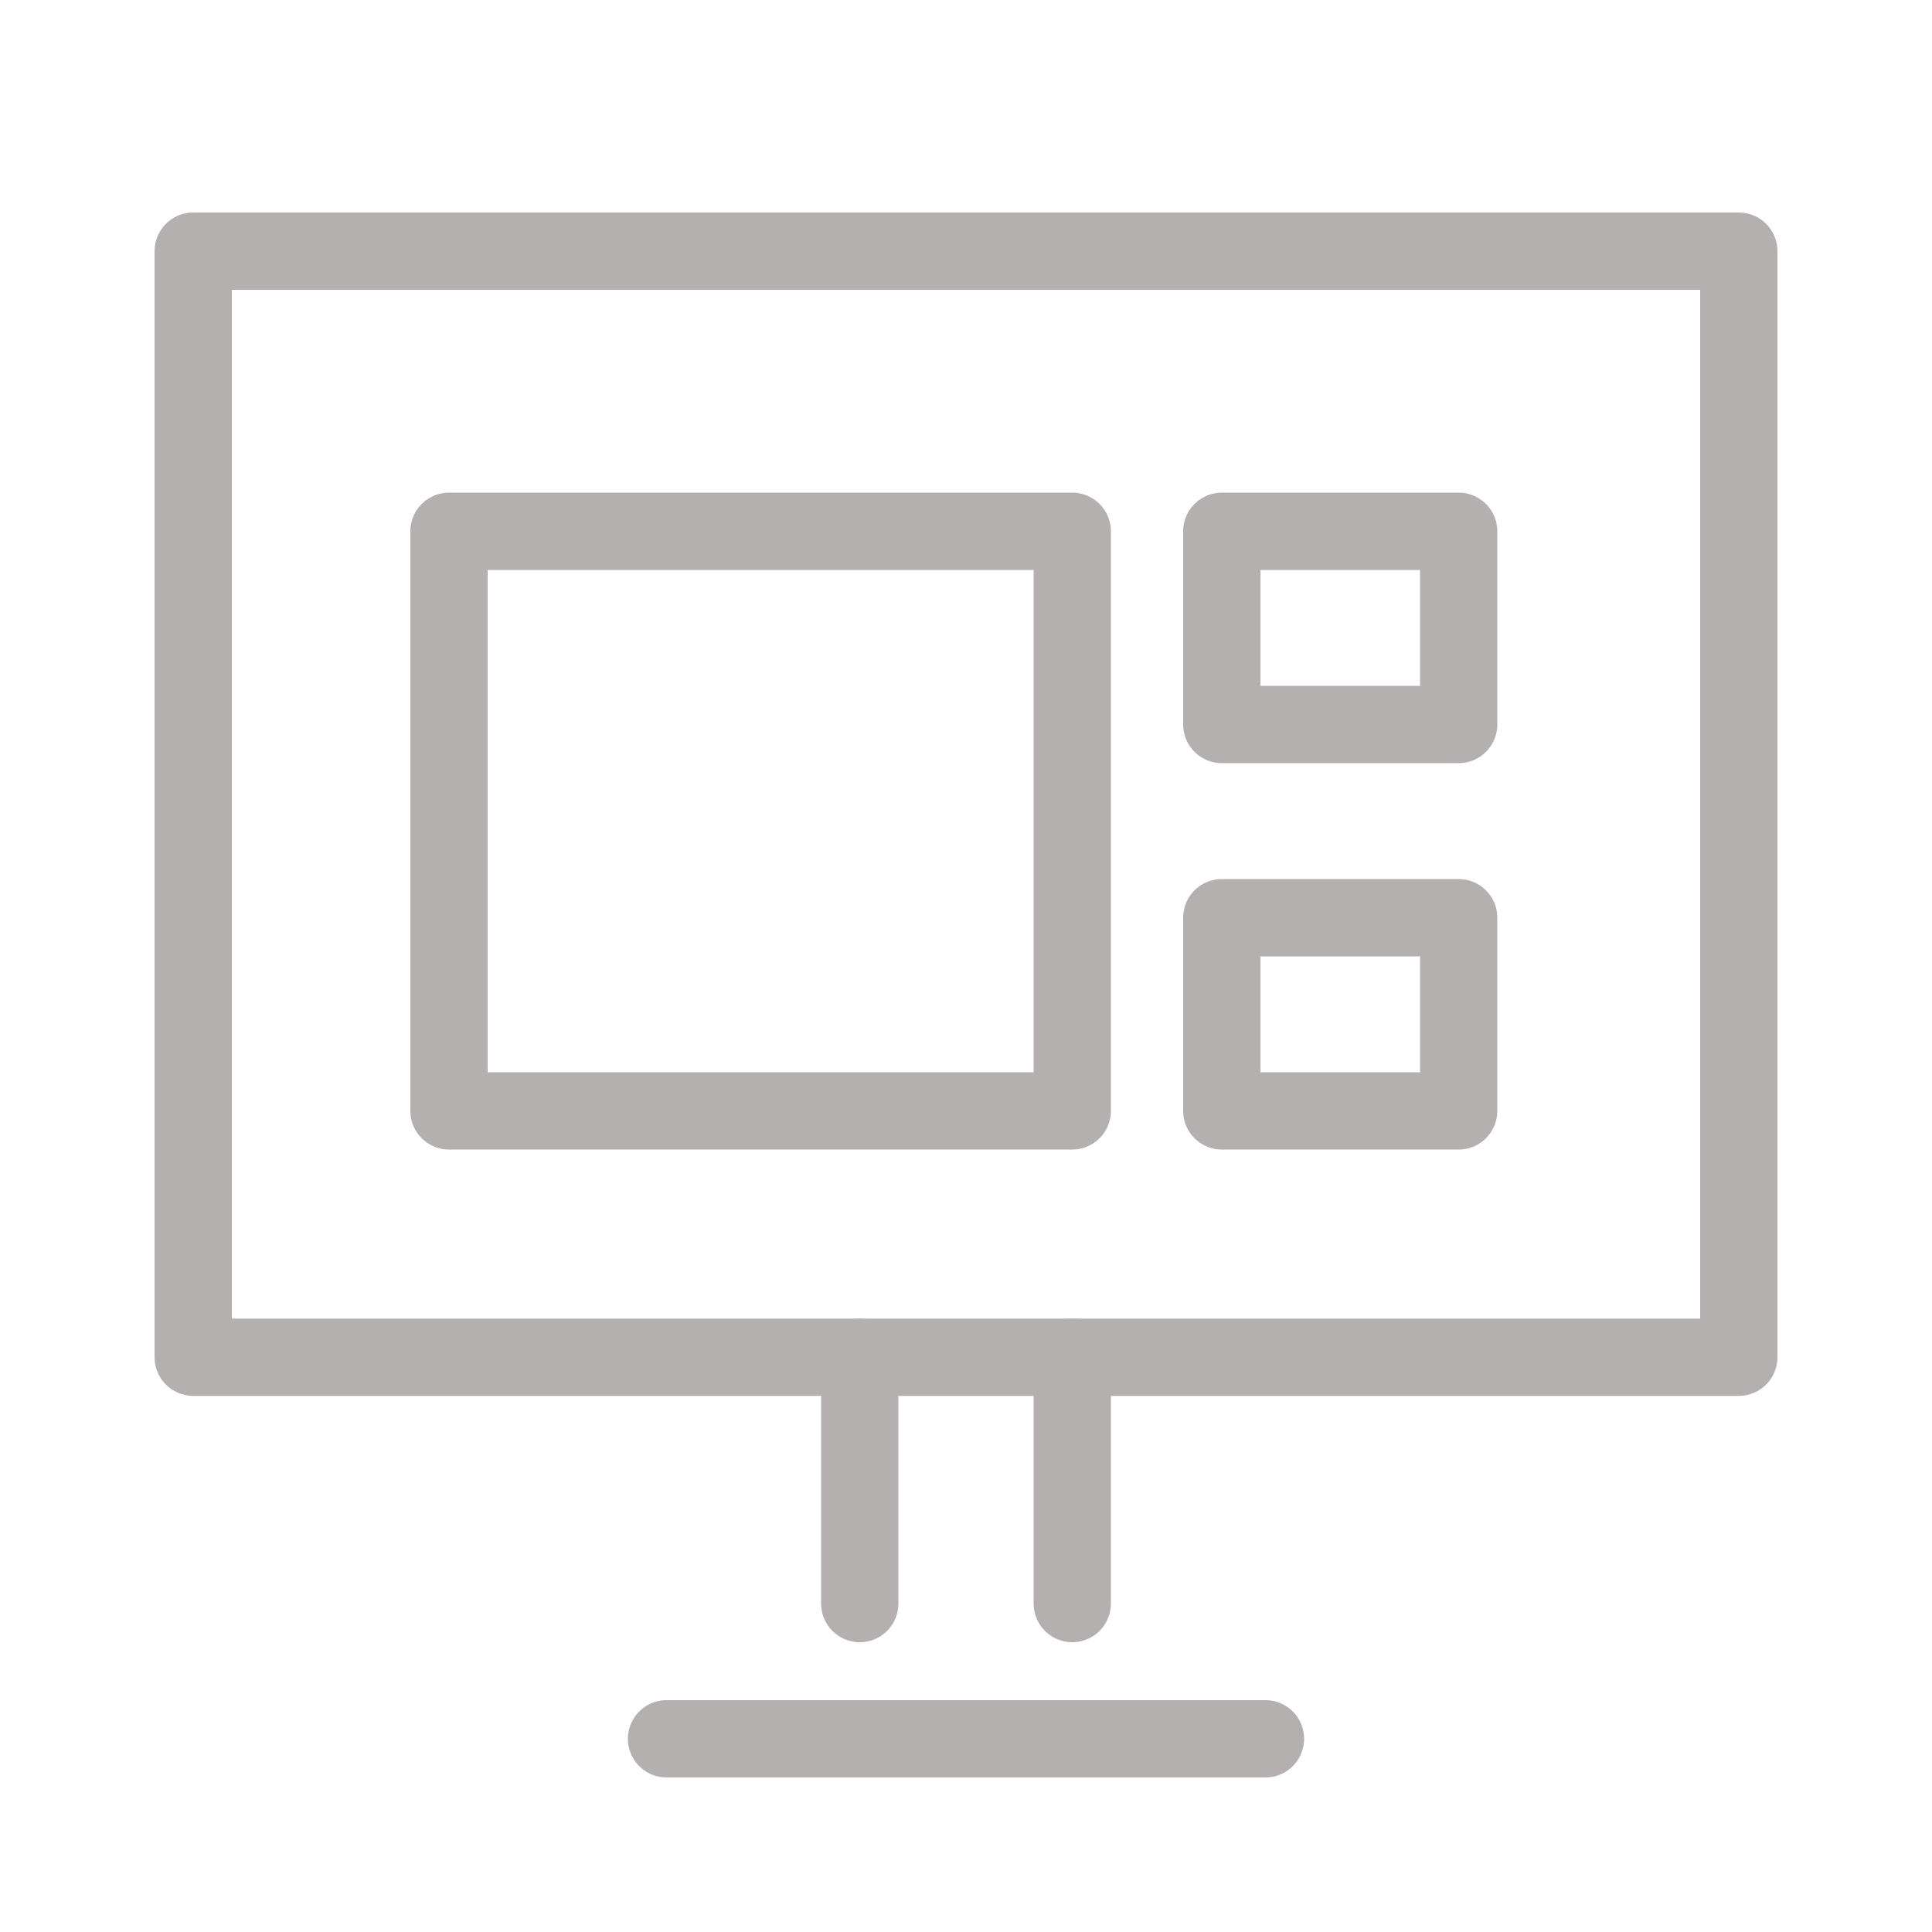
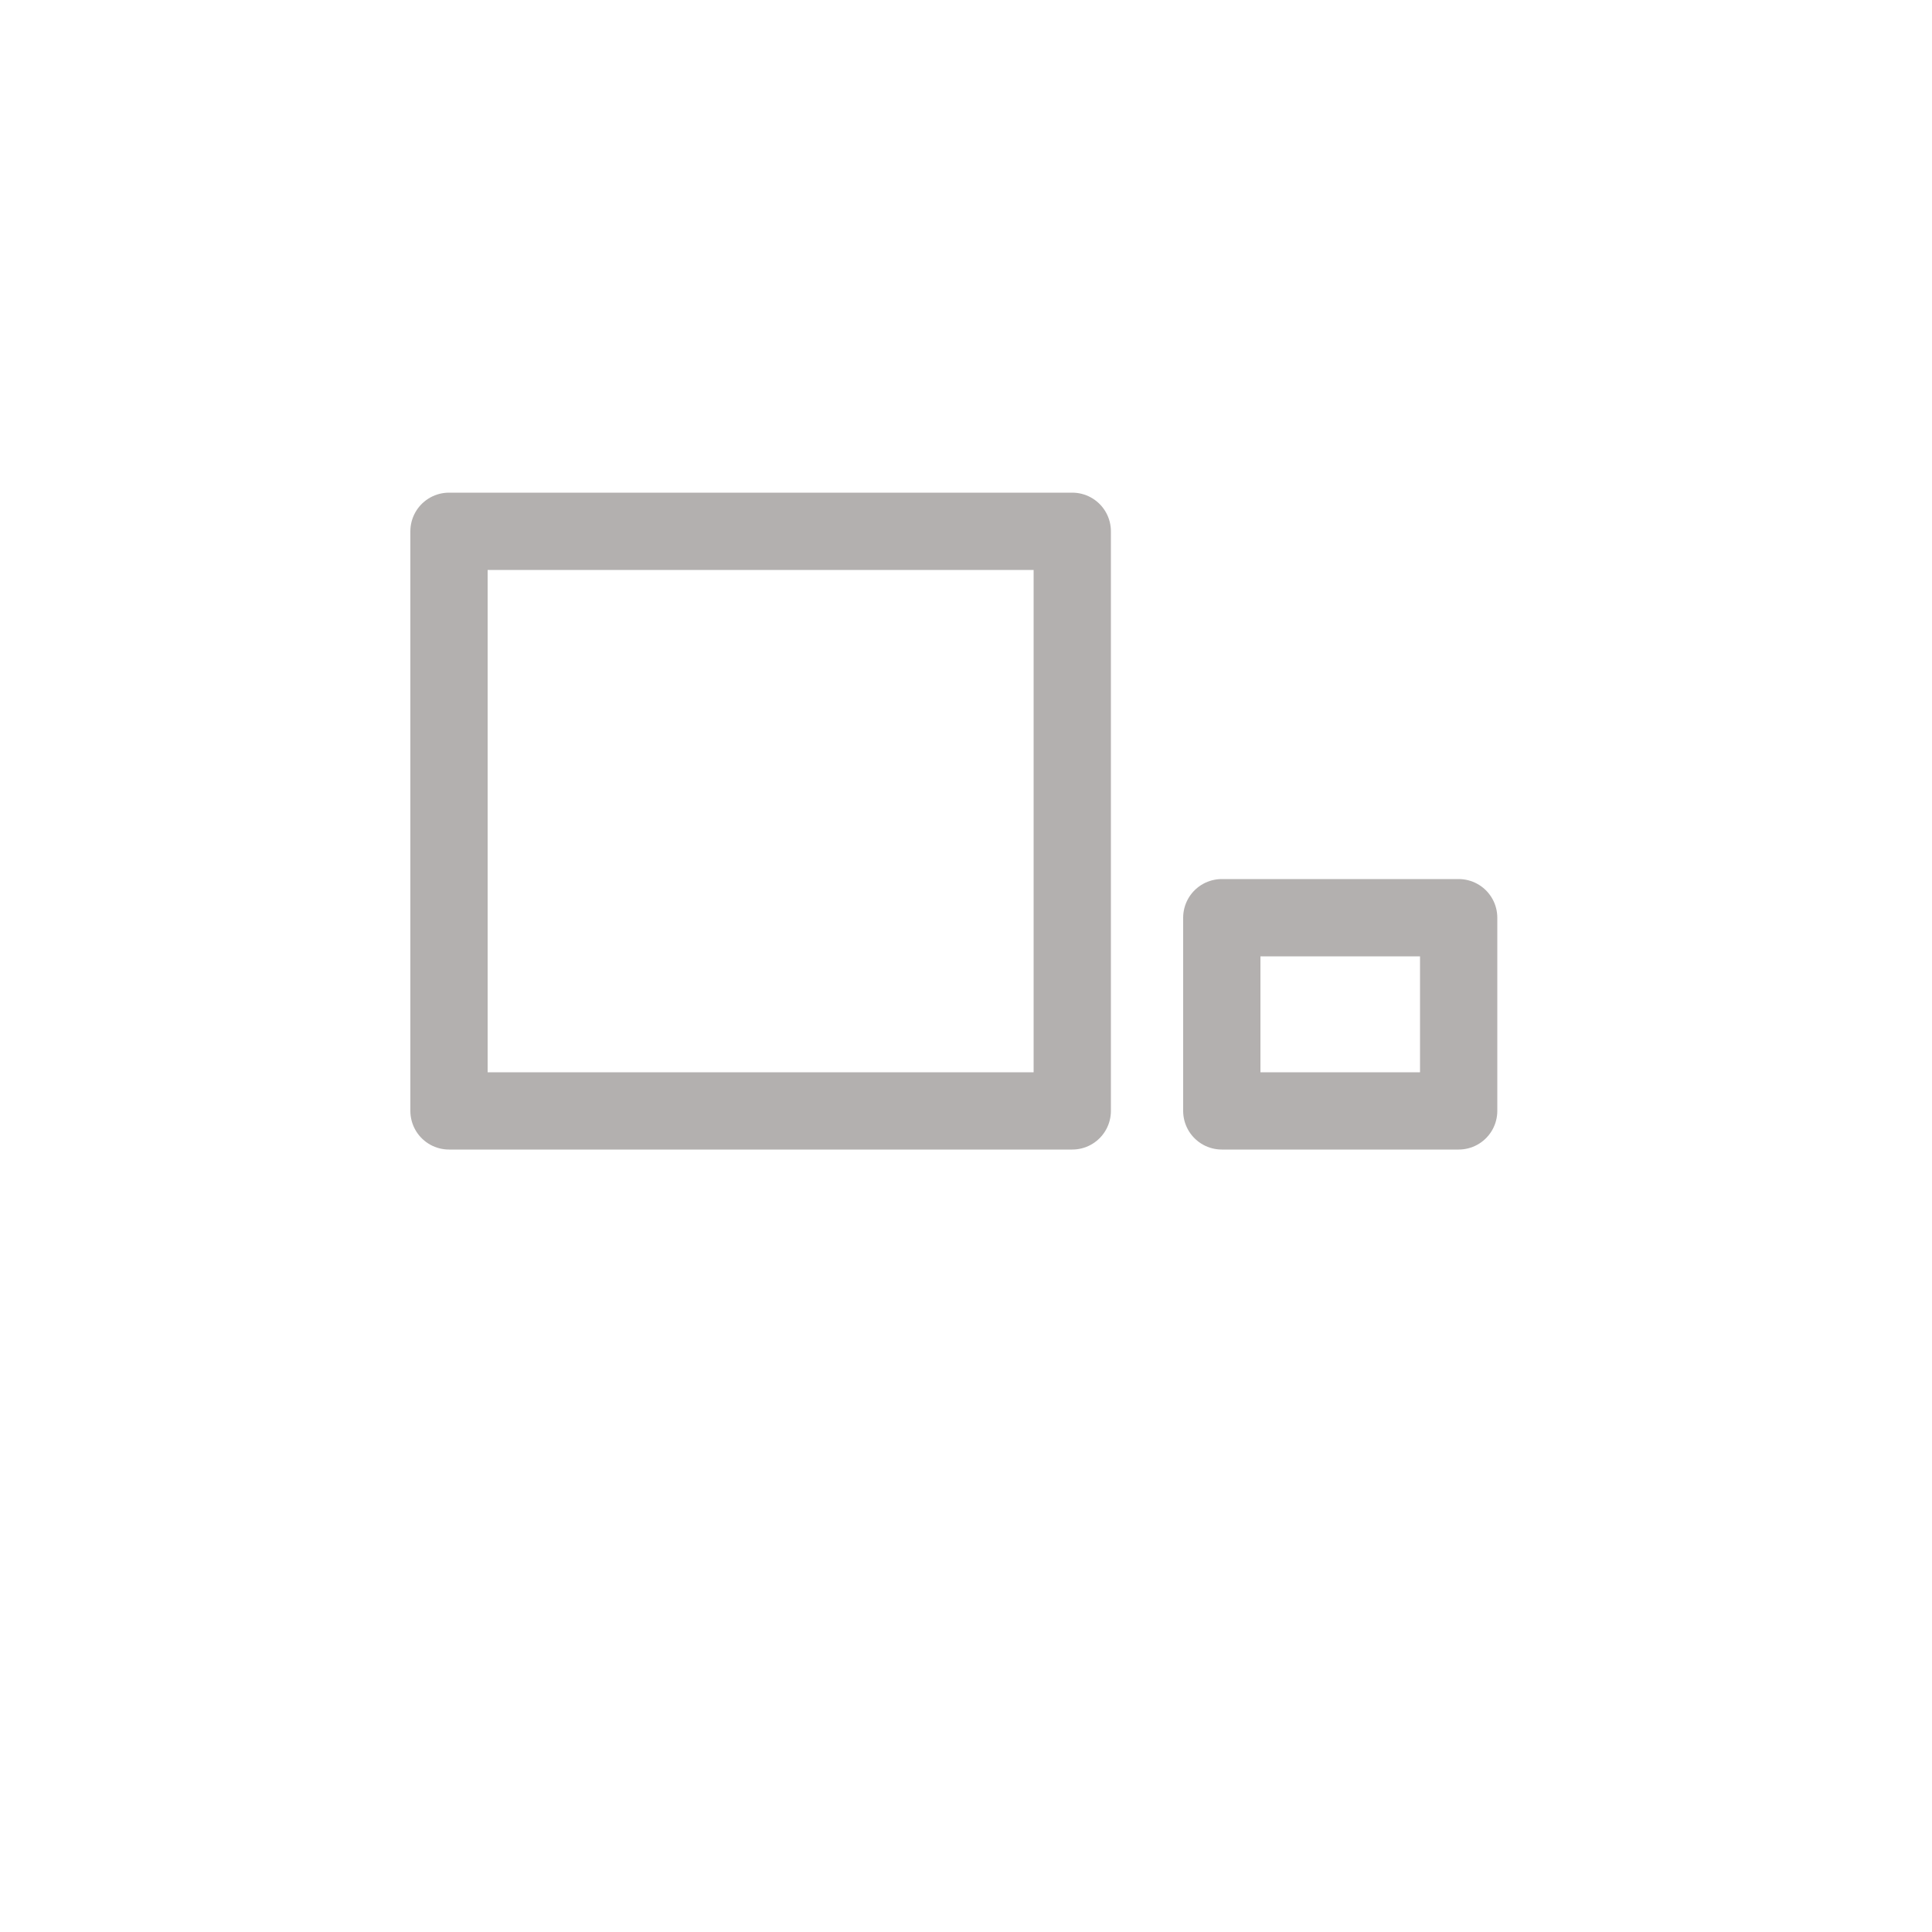
<svg xmlns="http://www.w3.org/2000/svg" id="レイヤー_1" data-name="レイヤー 1" viewBox="0 0 100 100">
  <defs>
    <style>.cls-1{fill:none;stroke:#b3b0af;stroke-linecap:round;stroke-linejoin:round;stroke-width:4px;}</style>
  </defs>
-   <rect class="cls-1" x="10" y="13" width="80" height="57.25" />
-   <line class="cls-1" x1="34.5" y1="90" x2="65.5" y2="90" />
-   <line class="cls-1" x1="55.5" y1="70.25" x2="55.5" y2="83" />
-   <line class="cls-1" x1="44.5" y1="83" x2="44.5" y2="70.25" />
  <rect class="cls-1" x="23.24" y="27.5" width="32.26" height="30" />
-   <rect class="cls-1" x="63.24" y="27.5" width="12.26" height="10" />
  <rect class="cls-1" x="63.24" y="47.5" width="12.26" height="10" />
</svg>